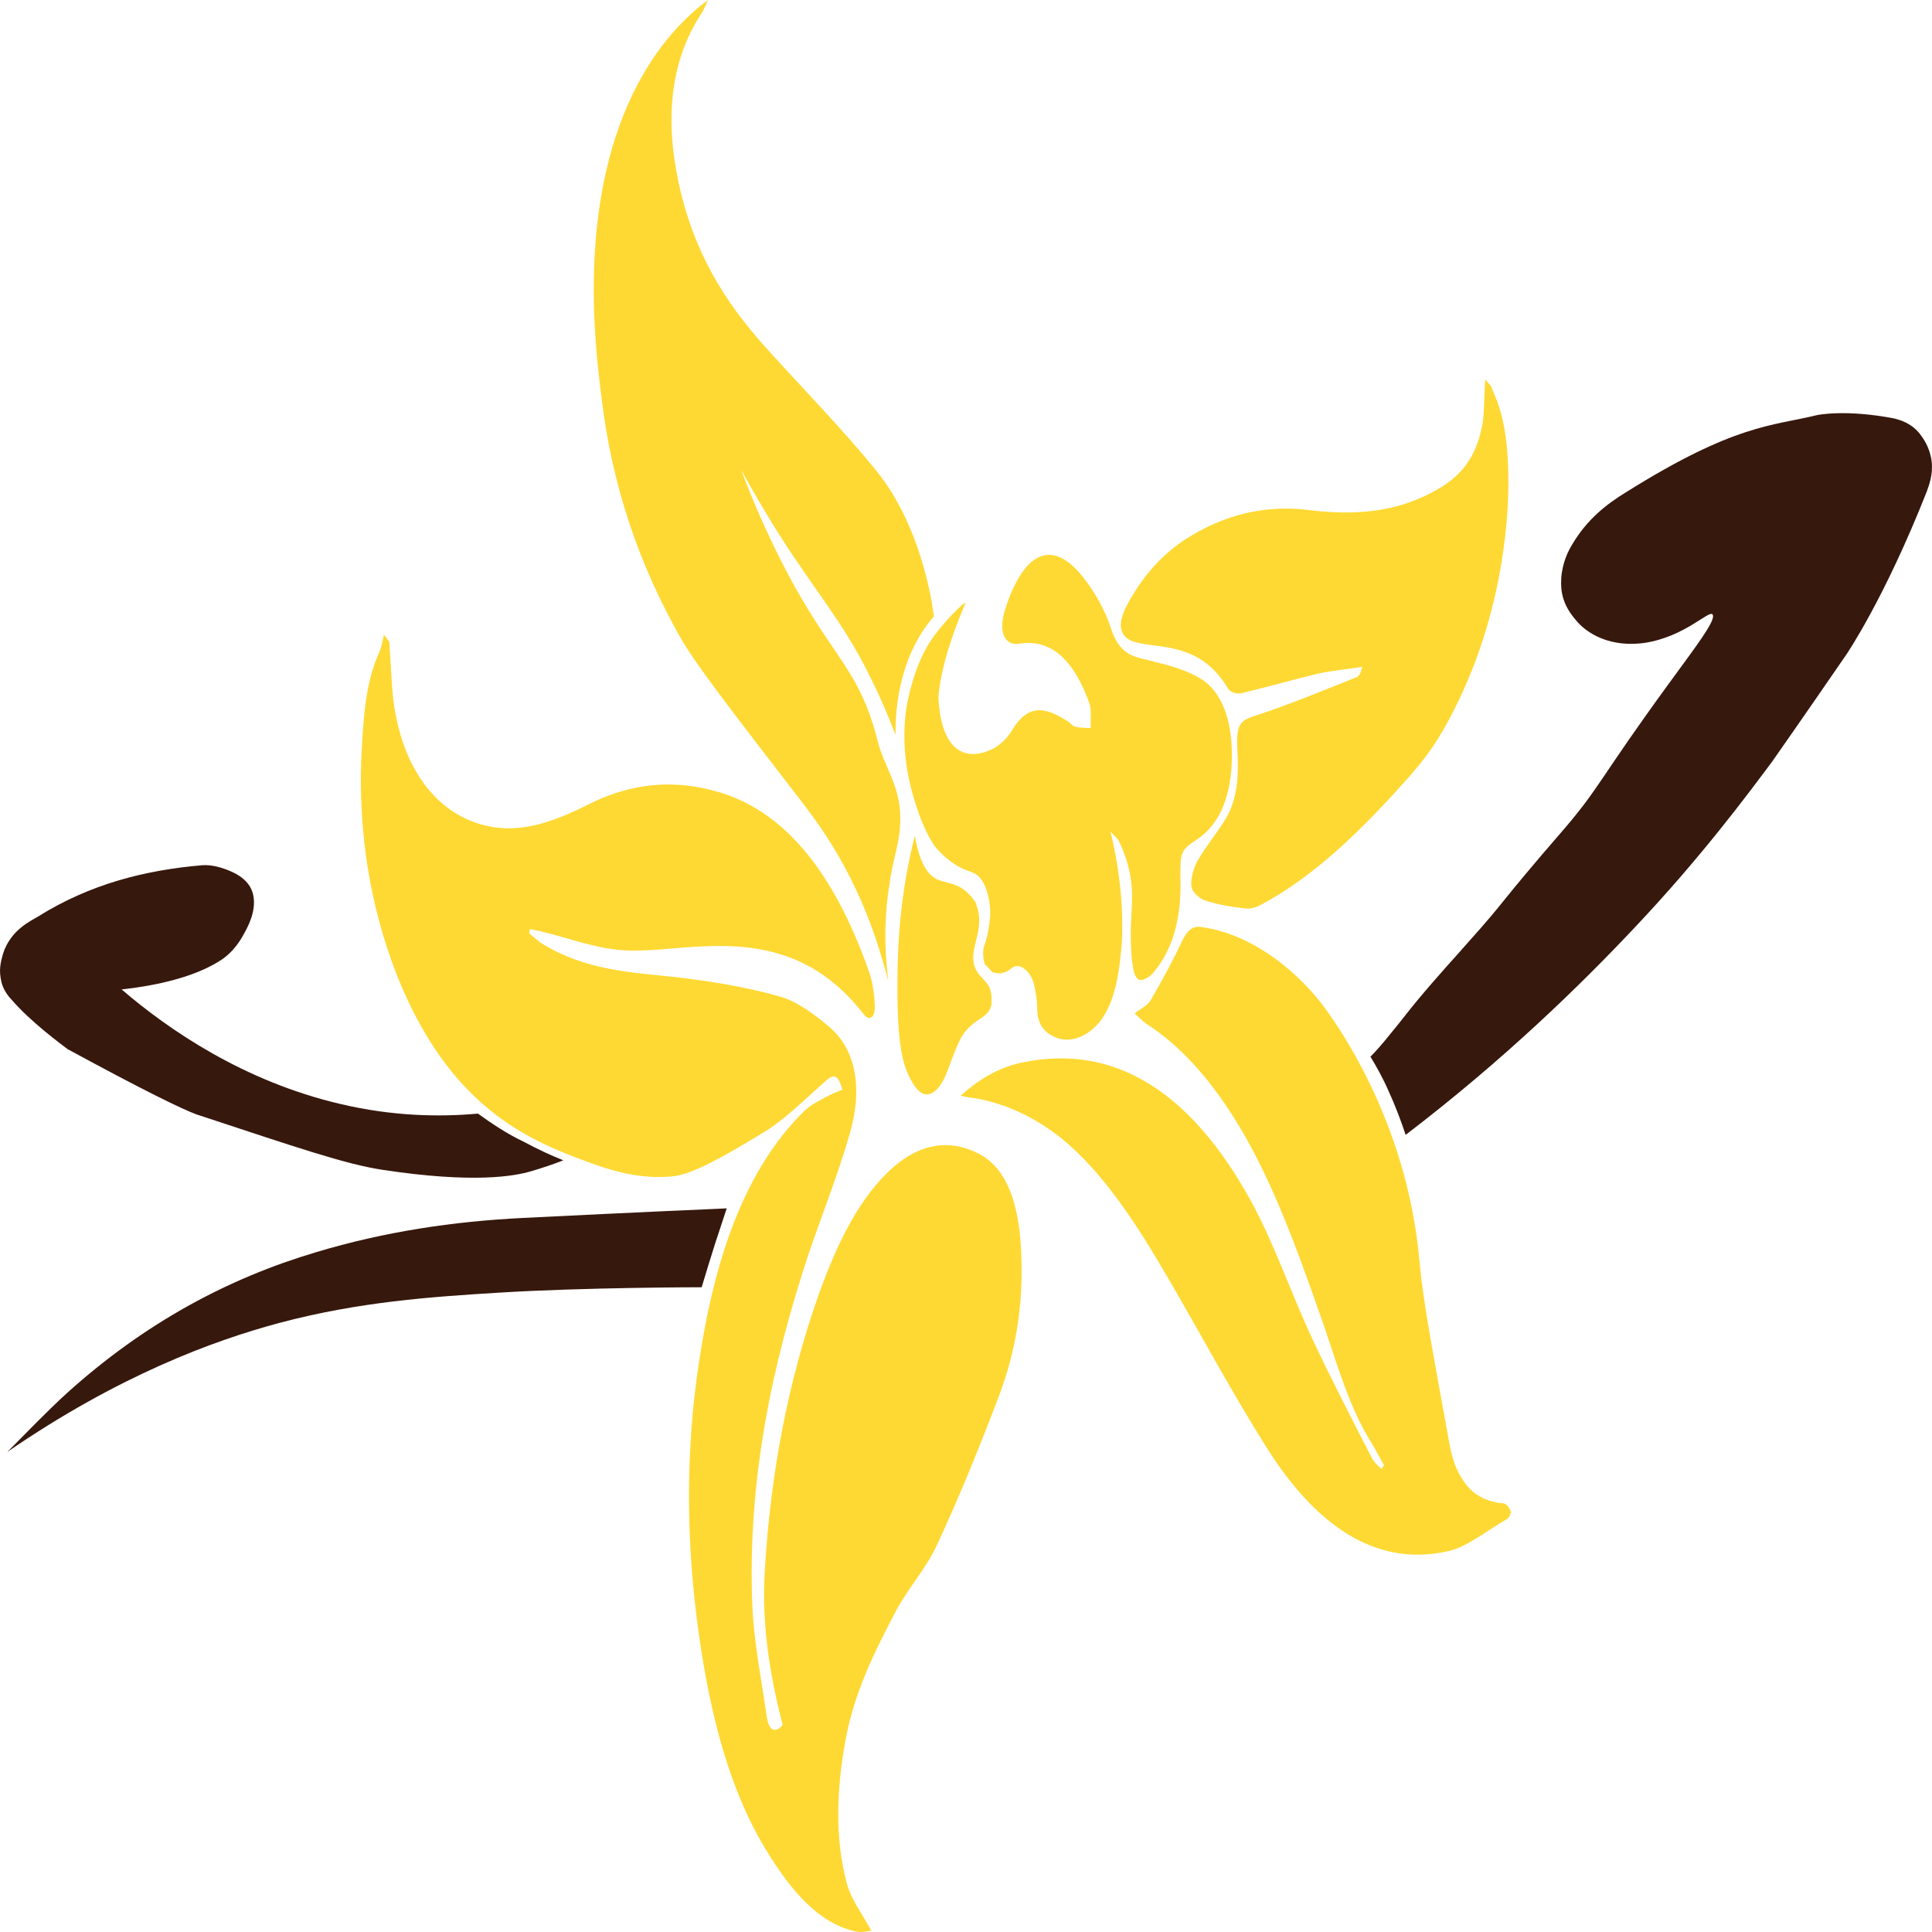
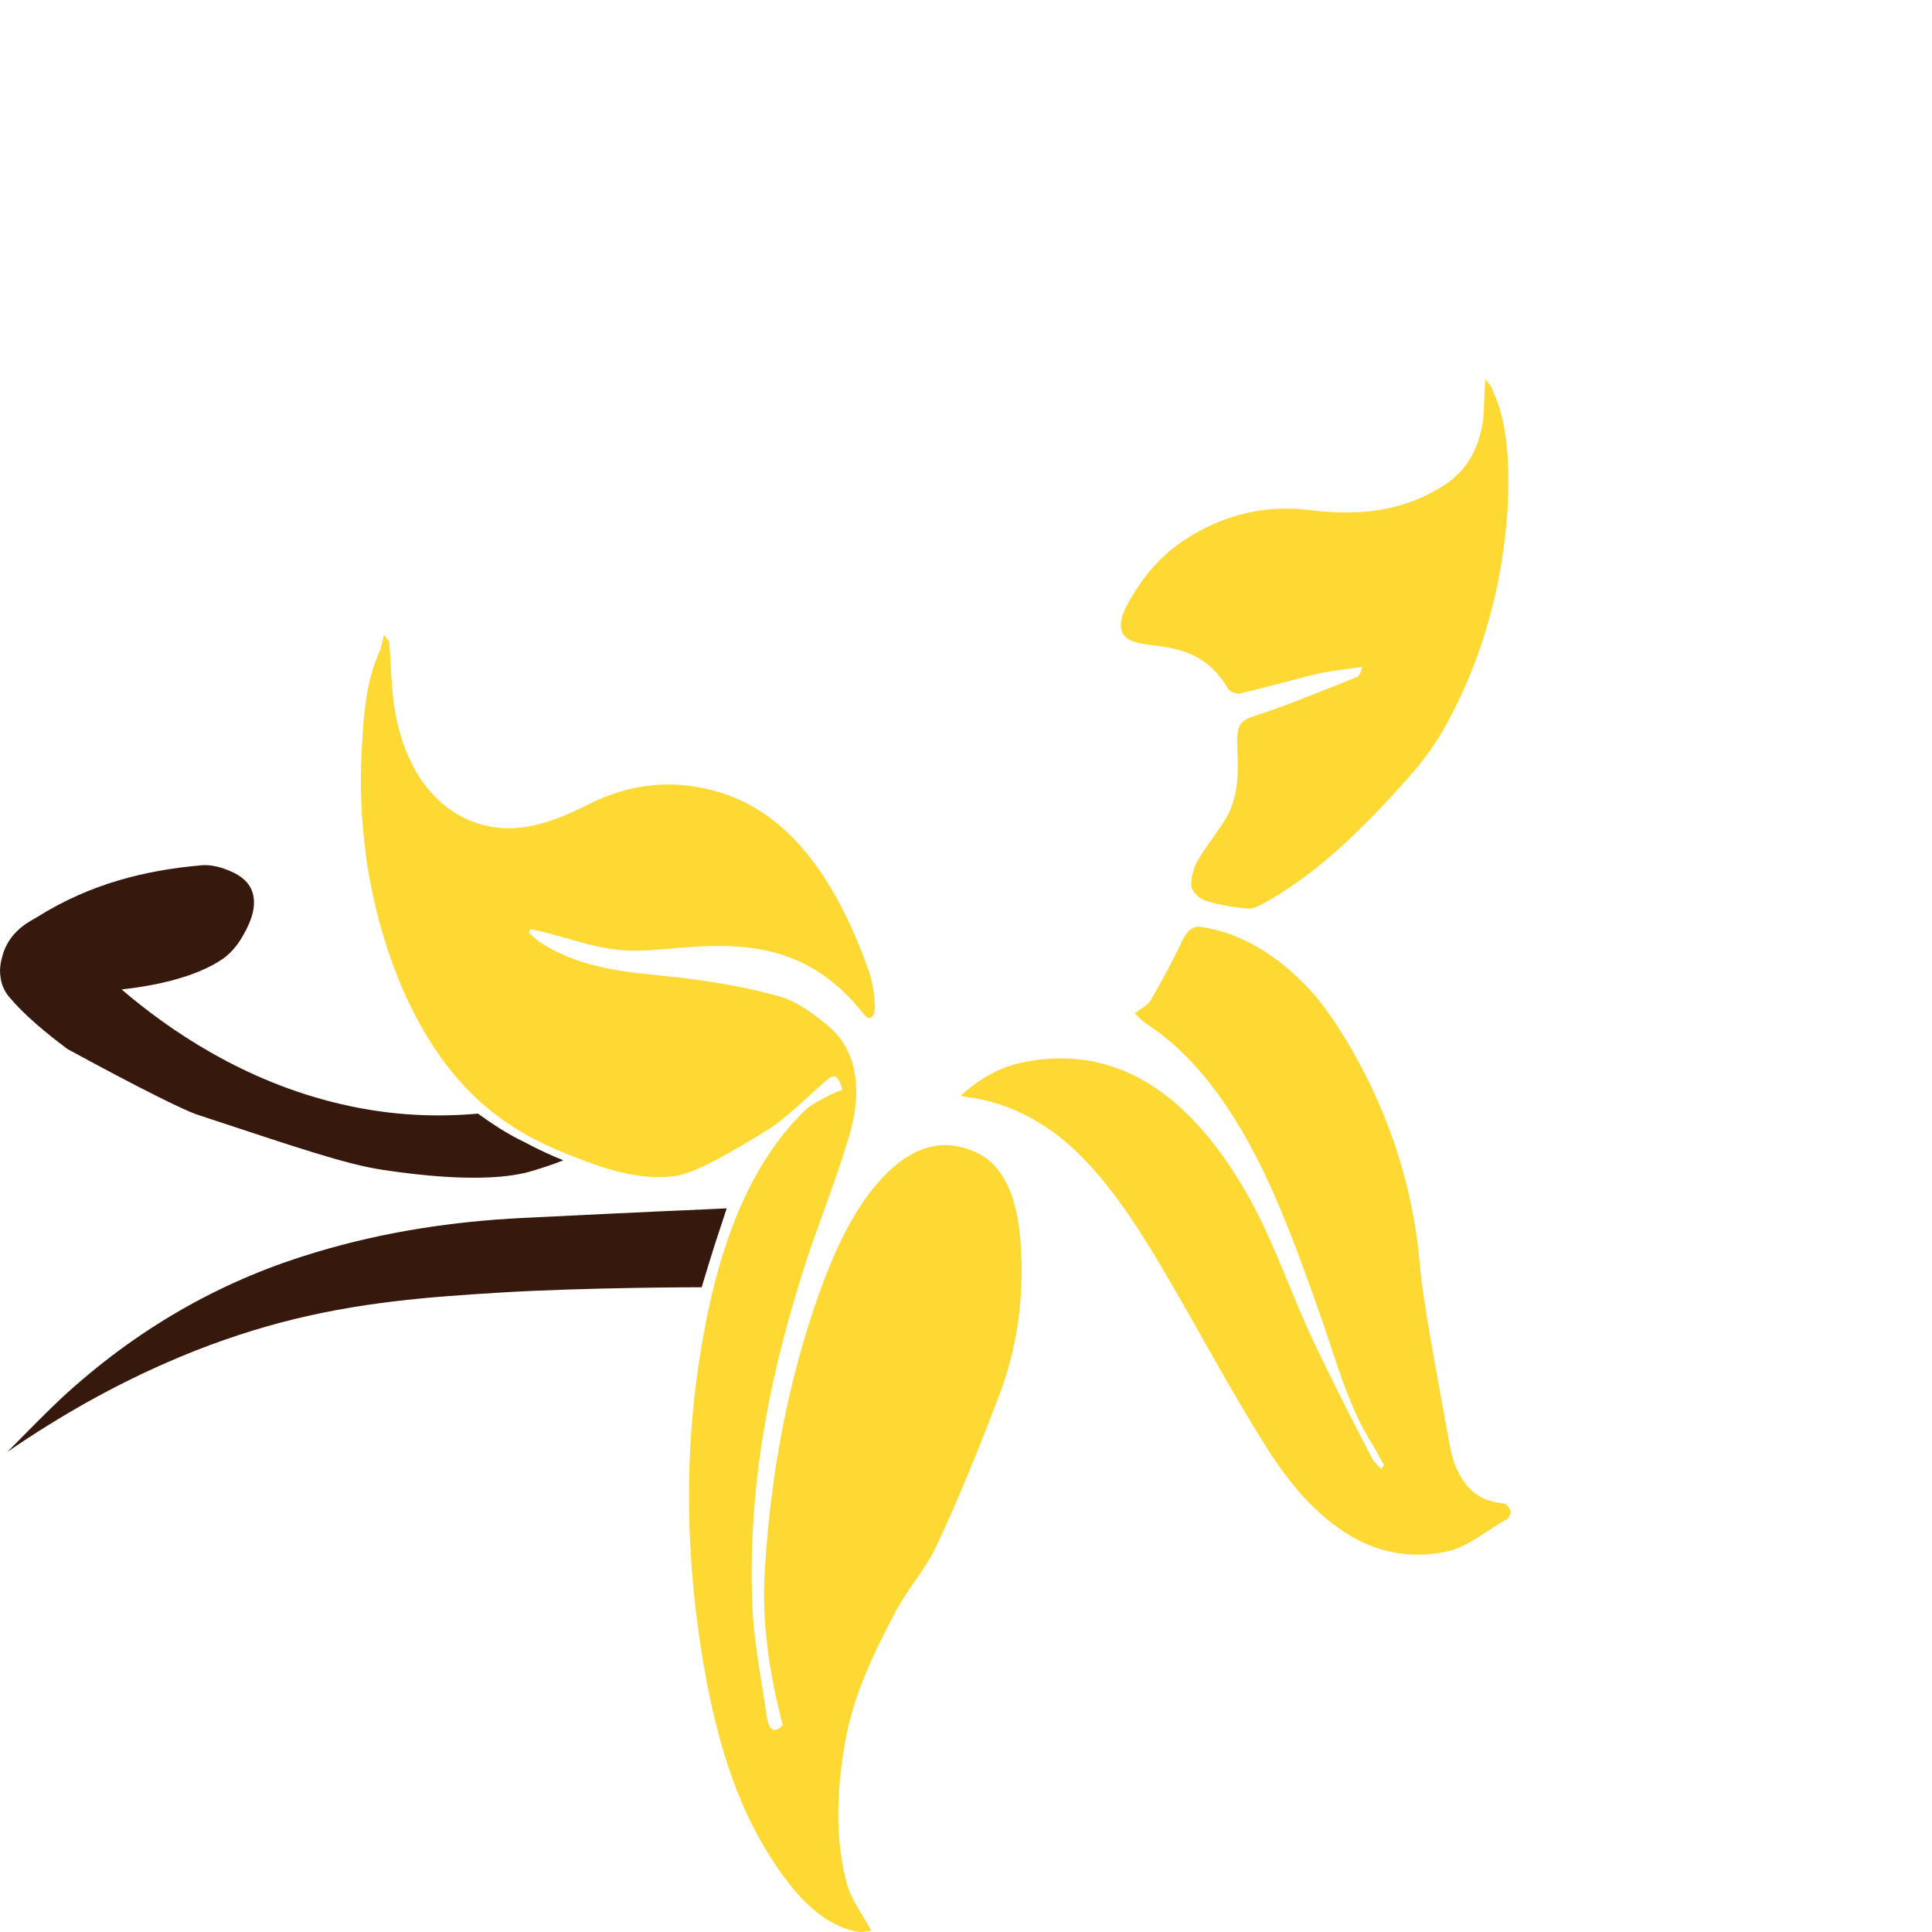
<svg xmlns="http://www.w3.org/2000/svg" width="32" height="32" viewBox="0 0 32 32" fill="none">
  <path d="M7.916 18.445C7.285 18.502 6.511 18.491 5.64 18.286C4.035 17.911 2.797 17.059 2.014 16.388C2.206 16.366 3.068 16.275 3.628 15.922C3.723 15.866 3.891 15.741 4.027 15.491C4.099 15.366 4.25 15.093 4.195 14.831C4.163 14.661 4.035 14.524 3.827 14.434C3.667 14.365 3.508 14.32 3.348 14.331C2.414 14.411 1.495 14.638 0.625 15.184C0.513 15.252 0.177 15.4 0.05 15.797C0.034 15.866 -0.022 16.013 0.01 16.195C0.034 16.377 0.129 16.491 0.193 16.559C0.505 16.922 1 17.286 1.12 17.377C2.374 18.059 3.029 18.377 3.252 18.457C4.905 19.002 5.728 19.286 6.343 19.377C7.852 19.605 8.523 19.48 8.795 19.4C8.986 19.343 9.162 19.286 9.33 19.218C9.13 19.139 8.907 19.036 8.675 18.911C8.387 18.775 8.14 18.605 7.916 18.445Z" fill="#37180D" />
-   <path d="M31.796 7.182C31.636 6.989 31.452 6.955 31.38 6.932C30.558 6.773 30.094 6.876 30.094 6.876C29.352 7.057 28.737 7.023 26.94 8.148C26.604 8.353 26.285 8.603 26.037 9.024C25.893 9.262 25.838 9.524 25.862 9.762C25.893 10.035 26.045 10.206 26.133 10.308C26.205 10.387 26.548 10.74 27.235 10.649C27.922 10.546 28.321 10.081 28.369 10.183C28.417 10.285 28.09 10.706 27.627 11.342C26.517 12.865 26.492 13.047 25.918 13.717C24.775 15.036 24.983 14.865 24.32 15.604C24.113 15.842 23.825 16.149 23.466 16.581C23.314 16.763 23.234 16.877 23.018 17.138C22.891 17.297 22.779 17.422 22.699 17.502C22.795 17.661 22.899 17.843 22.994 18.059C23.114 18.32 23.21 18.581 23.282 18.797C24.903 17.559 26.165 16.331 27.084 15.354C28.178 14.195 28.936 13.172 29.352 12.615C29.439 12.49 29.823 11.944 30.581 10.842C30.581 10.842 31.212 9.921 31.915 8.137C31.947 8.046 32.019 7.864 31.995 7.648C31.963 7.387 31.835 7.239 31.796 7.182Z" fill="#37180D" />
  <path d="M0.122 24.048C0.449 23.719 0.776 23.378 1.112 23.071C2.398 21.912 3.779 21.173 5.233 20.741C6.367 20.4 7.509 20.23 8.659 20.173C9.122 20.15 10.743 20.07 11.806 20.025C11.846 20.025 11.997 20.014 12.037 20.014C11.973 20.207 11.909 20.4 11.846 20.593C11.766 20.843 11.694 21.082 11.622 21.321C11.622 21.321 9.697 21.321 8.236 21.412C7.15 21.48 5.952 21.559 4.626 21.912C3.524 22.207 1.958 22.787 0.122 24.048Z" fill="#37180D" />
-   <path d="M19.919 11.262C19.64 11.08 19.32 11.012 19.009 10.932C18.762 10.876 18.538 10.83 18.402 10.41C18.298 10.091 18.131 9.807 17.955 9.58C17.412 8.875 16.941 9.171 16.645 10.103C16.533 10.466 16.637 10.705 16.893 10.66C17.428 10.58 17.795 10.955 18.043 11.648C18.083 11.762 18.059 11.921 18.067 12.057C17.979 12.057 17.891 12.057 17.803 12.035C17.763 12.023 17.731 11.978 17.699 11.955C17.372 11.751 17.06 11.603 16.765 12.092C16.677 12.239 16.549 12.353 16.43 12.41C15.998 12.614 15.623 12.444 15.551 11.671C15.551 11.671 15.551 11.626 15.543 11.58C15.543 11.58 15.535 11.057 15.982 10.012C15.982 10.012 15.982 10.012 15.982 9.978C15.902 10.046 15.783 10.159 15.663 10.296C15.655 10.307 15.511 10.466 15.415 10.614C15.12 11.057 15.024 11.671 15.016 11.705C14.888 12.523 15.128 13.205 15.2 13.421C15.287 13.683 15.391 13.876 15.471 14.001C15.551 14.103 15.671 14.228 15.838 14.33C16.062 14.467 16.158 14.421 16.262 14.581C16.39 14.774 16.413 15.069 16.398 15.206C16.39 15.274 16.366 15.467 16.342 15.535C16.326 15.615 16.294 15.66 16.286 15.74C16.278 15.831 16.294 15.91 16.31 15.967C16.35 16.012 16.398 16.058 16.438 16.103C16.485 16.115 16.557 16.137 16.645 16.103C16.741 16.069 16.765 16.001 16.845 16.001C16.957 16.001 17.036 16.115 17.052 16.137C17.116 16.228 17.14 16.342 17.156 16.456C17.196 16.683 17.164 16.751 17.204 16.887C17.252 17.058 17.372 17.126 17.436 17.16C17.683 17.297 18.003 17.194 18.226 16.91C18.466 16.592 18.53 16.126 18.562 15.819C18.57 15.74 18.586 15.626 18.586 15.467C18.594 15.16 18.586 14.581 18.394 13.774C18.434 13.819 18.482 13.864 18.522 13.91C18.682 14.228 18.73 14.501 18.745 14.694C18.77 15.046 18.698 15.308 18.745 15.865C18.762 16.012 18.777 16.16 18.849 16.217C18.905 16.262 19.025 16.194 19.089 16.126C19.424 15.74 19.568 15.217 19.552 14.569C19.544 14.103 19.56 14.08 19.832 13.899C20.175 13.671 20.367 13.251 20.399 12.682C20.431 12.08 20.303 11.523 19.919 11.262Z" fill="#FFD933" />
  <path d="M16.901 20.537C16.845 19.844 16.637 19.31 16.182 19.094C15.711 18.866 15.248 18.946 14.809 19.321C14.233 19.821 13.858 20.605 13.547 21.48C13.052 22.89 12.764 24.401 12.668 26.003C12.612 26.89 12.748 27.742 12.964 28.572C12.82 28.731 12.732 28.64 12.7 28.436C12.612 27.811 12.484 27.197 12.46 26.572C12.381 24.503 12.788 22.605 13.387 20.787C13.611 20.128 13.866 19.491 14.066 18.809C14.297 18.037 14.178 17.4 13.754 17.025C13.491 16.798 13.195 16.582 12.908 16.503C12.341 16.343 11.766 16.252 11.191 16.184C10.448 16.105 9.705 16.071 8.994 15.639C8.915 15.593 8.835 15.514 8.763 15.457C8.771 15.434 8.771 15.411 8.779 15.389C8.835 15.4 8.891 15.411 8.946 15.423C9.37 15.525 9.793 15.684 10.216 15.73C10.632 15.775 11.055 15.707 11.47 15.684C12.484 15.616 13.475 15.73 14.305 16.798C14.425 16.946 14.505 16.809 14.489 16.639C14.481 16.423 14.441 16.207 14.369 16.025C13.818 14.491 13.027 13.445 11.893 13.116C11.159 12.9 10.44 12.968 9.729 13.332C9.138 13.627 8.547 13.843 7.916 13.639C7.165 13.4 6.638 12.65 6.511 11.559C6.479 11.252 6.471 10.934 6.447 10.627C6.415 10.593 6.391 10.547 6.359 10.513C6.335 10.616 6.319 10.718 6.279 10.809C6.063 11.286 6.023 11.843 5.992 12.4C5.944 13.241 6.023 13.911 6.079 14.298C6.295 15.707 6.774 16.639 6.958 16.968C7.844 18.571 9.01 18.98 9.849 19.287C10.608 19.56 11.047 19.491 11.175 19.48C11.502 19.435 12.037 19.128 12.652 18.753C13.011 18.537 13.339 18.196 13.682 17.9C13.818 17.775 13.882 17.809 13.954 18.048C13.842 18.093 13.754 18.128 13.674 18.173C13.555 18.241 13.427 18.298 13.323 18.4C12.325 19.378 11.829 20.867 11.574 22.583C11.35 24.072 11.366 25.572 11.574 27.06C11.766 28.413 12.085 29.674 12.716 30.686C13.123 31.345 13.579 31.868 14.185 31.993C14.273 32.016 14.369 31.981 14.433 31.981C14.281 31.697 14.106 31.481 14.026 31.197C13.826 30.447 13.858 29.652 13.994 28.879C14.138 28.038 14.489 27.356 14.832 26.697C15.048 26.288 15.336 25.992 15.527 25.572C15.887 24.799 16.214 23.992 16.526 23.174C16.853 22.333 16.973 21.469 16.901 20.537Z" fill="#FFD933" />
  <path d="M21.908 16.649C21.908 16.649 21.11 15.524 19.896 15.354C19.752 15.331 19.664 15.411 19.576 15.592C19.416 15.934 19.241 16.252 19.057 16.57C19.001 16.661 18.905 16.695 18.794 16.786C18.889 16.877 18.937 16.922 18.985 16.956C19.536 17.309 20.015 17.843 20.431 18.502C21.022 19.434 21.437 20.559 21.836 21.695C22.1 22.423 22.299 23.207 22.675 23.832C22.763 23.968 22.843 24.128 22.922 24.264C22.907 24.287 22.898 24.309 22.883 24.332C22.827 24.275 22.763 24.23 22.723 24.15C22.395 23.514 22.068 22.877 21.756 22.218C21.397 21.457 21.11 20.604 20.718 19.889C19.736 18.104 18.482 17.286 16.957 17.593C16.605 17.661 16.262 17.831 15.91 18.15C15.982 18.161 16.006 18.172 16.022 18.172C16.573 18.241 17.092 18.468 17.58 18.854C18.29 19.434 18.841 20.298 19.369 21.207C19.904 22.127 20.415 23.082 20.974 23.968C21.788 25.264 22.779 25.957 23.969 25.696C24.304 25.628 24.631 25.344 24.959 25.162C24.991 25.15 25.031 25.059 25.023 25.037C25.007 24.98 24.967 24.934 24.935 24.912C24.895 24.889 24.847 24.9 24.799 24.889C24.56 24.843 24.36 24.73 24.216 24.491C24.081 24.287 24.032 24.048 24.009 23.923C23.721 22.332 23.569 21.536 23.513 20.911C23.322 18.684 22.244 17.093 21.908 16.649Z" fill="#FFD933" />
-   <path d="M14.912 13.547C14.912 13.013 14.641 12.694 14.537 12.274C14.21 10.967 13.698 10.876 12.812 9.035C12.652 8.705 12.469 8.296 12.277 7.785C12.684 8.524 13.043 9.081 13.299 9.444C13.73 10.081 14.074 10.501 14.465 11.319C14.633 11.66 14.753 11.967 14.832 12.172C14.832 11.967 14.84 11.604 14.952 11.206C15.104 10.649 15.352 10.342 15.471 10.206C15.447 10.103 15.439 9.99 15.431 9.956C15.264 9.081 14.952 8.33 14.497 7.774C13.938 7.092 13.347 6.489 12.772 5.853C12.133 5.16 11.566 4.364 11.278 3.194C11.015 2.103 11.055 1.08 11.622 0.216C11.654 0.17 11.678 0.102 11.726 0C11.39 0.25 10.887 0.716 10.48 1.557C9.569 3.444 9.857 5.739 9.961 6.569C10.136 8.08 10.608 9.387 11.255 10.535C11.518 11.001 12.077 11.717 13.187 13.161C13.531 13.604 14.098 14.331 14.521 15.593C14.609 15.865 14.673 16.093 14.713 16.252C14.625 15.547 14.673 15.013 14.729 14.672C14.8 14.149 14.912 13.967 14.912 13.547Z" fill="#FFD933" />
-   <path d="M16.422 16.502C16.406 16.229 16.198 16.218 16.134 15.979C16.062 15.695 16.286 15.445 16.198 15.07C16.182 15.013 16.166 14.967 16.158 14.945C16.142 14.922 16.11 14.877 16.07 14.831C15.831 14.57 15.623 14.661 15.44 14.513C15.344 14.433 15.224 14.263 15.152 13.842C15.072 14.161 14.984 14.581 14.928 15.081C14.864 15.661 14.864 16.093 14.864 16.468C14.873 17.343 14.96 17.604 15.032 17.774C15.08 17.877 15.192 18.127 15.352 18.127C15.503 18.127 15.631 17.911 15.687 17.752C15.903 17.172 15.935 17.115 16.118 16.956C16.238 16.854 16.382 16.82 16.422 16.638C16.422 16.581 16.422 16.524 16.422 16.502Z" fill="#FFD933" />
  <path d="M24.6 6.285C24.656 6.353 24.703 6.387 24.719 6.455C24.767 6.592 24.991 6.944 24.983 8.023C24.983 8.364 24.951 8.91 24.823 9.58C24.632 10.558 24.328 11.251 24.16 11.603C23.921 12.092 23.737 12.41 23.37 12.831C22.587 13.717 21.773 14.524 20.854 15.002C20.782 15.036 20.702 15.058 20.63 15.047C20.415 15.024 20.199 14.99 19.983 14.922C19.888 14.899 19.76 14.797 19.736 14.695C19.712 14.581 19.768 14.376 19.832 14.263C19.976 14.013 20.151 13.808 20.303 13.558C20.495 13.24 20.519 12.854 20.495 12.444C20.471 11.979 20.535 11.933 20.83 11.842C21.381 11.66 21.924 11.433 22.467 11.217C22.507 11.206 22.539 11.149 22.563 11.046C22.331 11.081 22.1 11.103 21.868 11.149C21.437 11.251 21.006 11.376 20.575 11.478C20.503 11.501 20.391 11.478 20.343 11.41C19.991 10.819 19.536 10.74 19.057 10.683C18.977 10.671 18.889 10.66 18.809 10.637C18.546 10.569 18.49 10.353 18.666 10.024C18.921 9.546 19.233 9.205 19.6 8.955C20.255 8.524 20.934 8.364 21.645 8.444C22.371 8.535 23.098 8.512 23.793 8.114C24.12 7.933 24.416 7.66 24.536 7.114C24.592 6.887 24.576 6.614 24.6 6.285Z" fill="#FFD933" />
</svg>